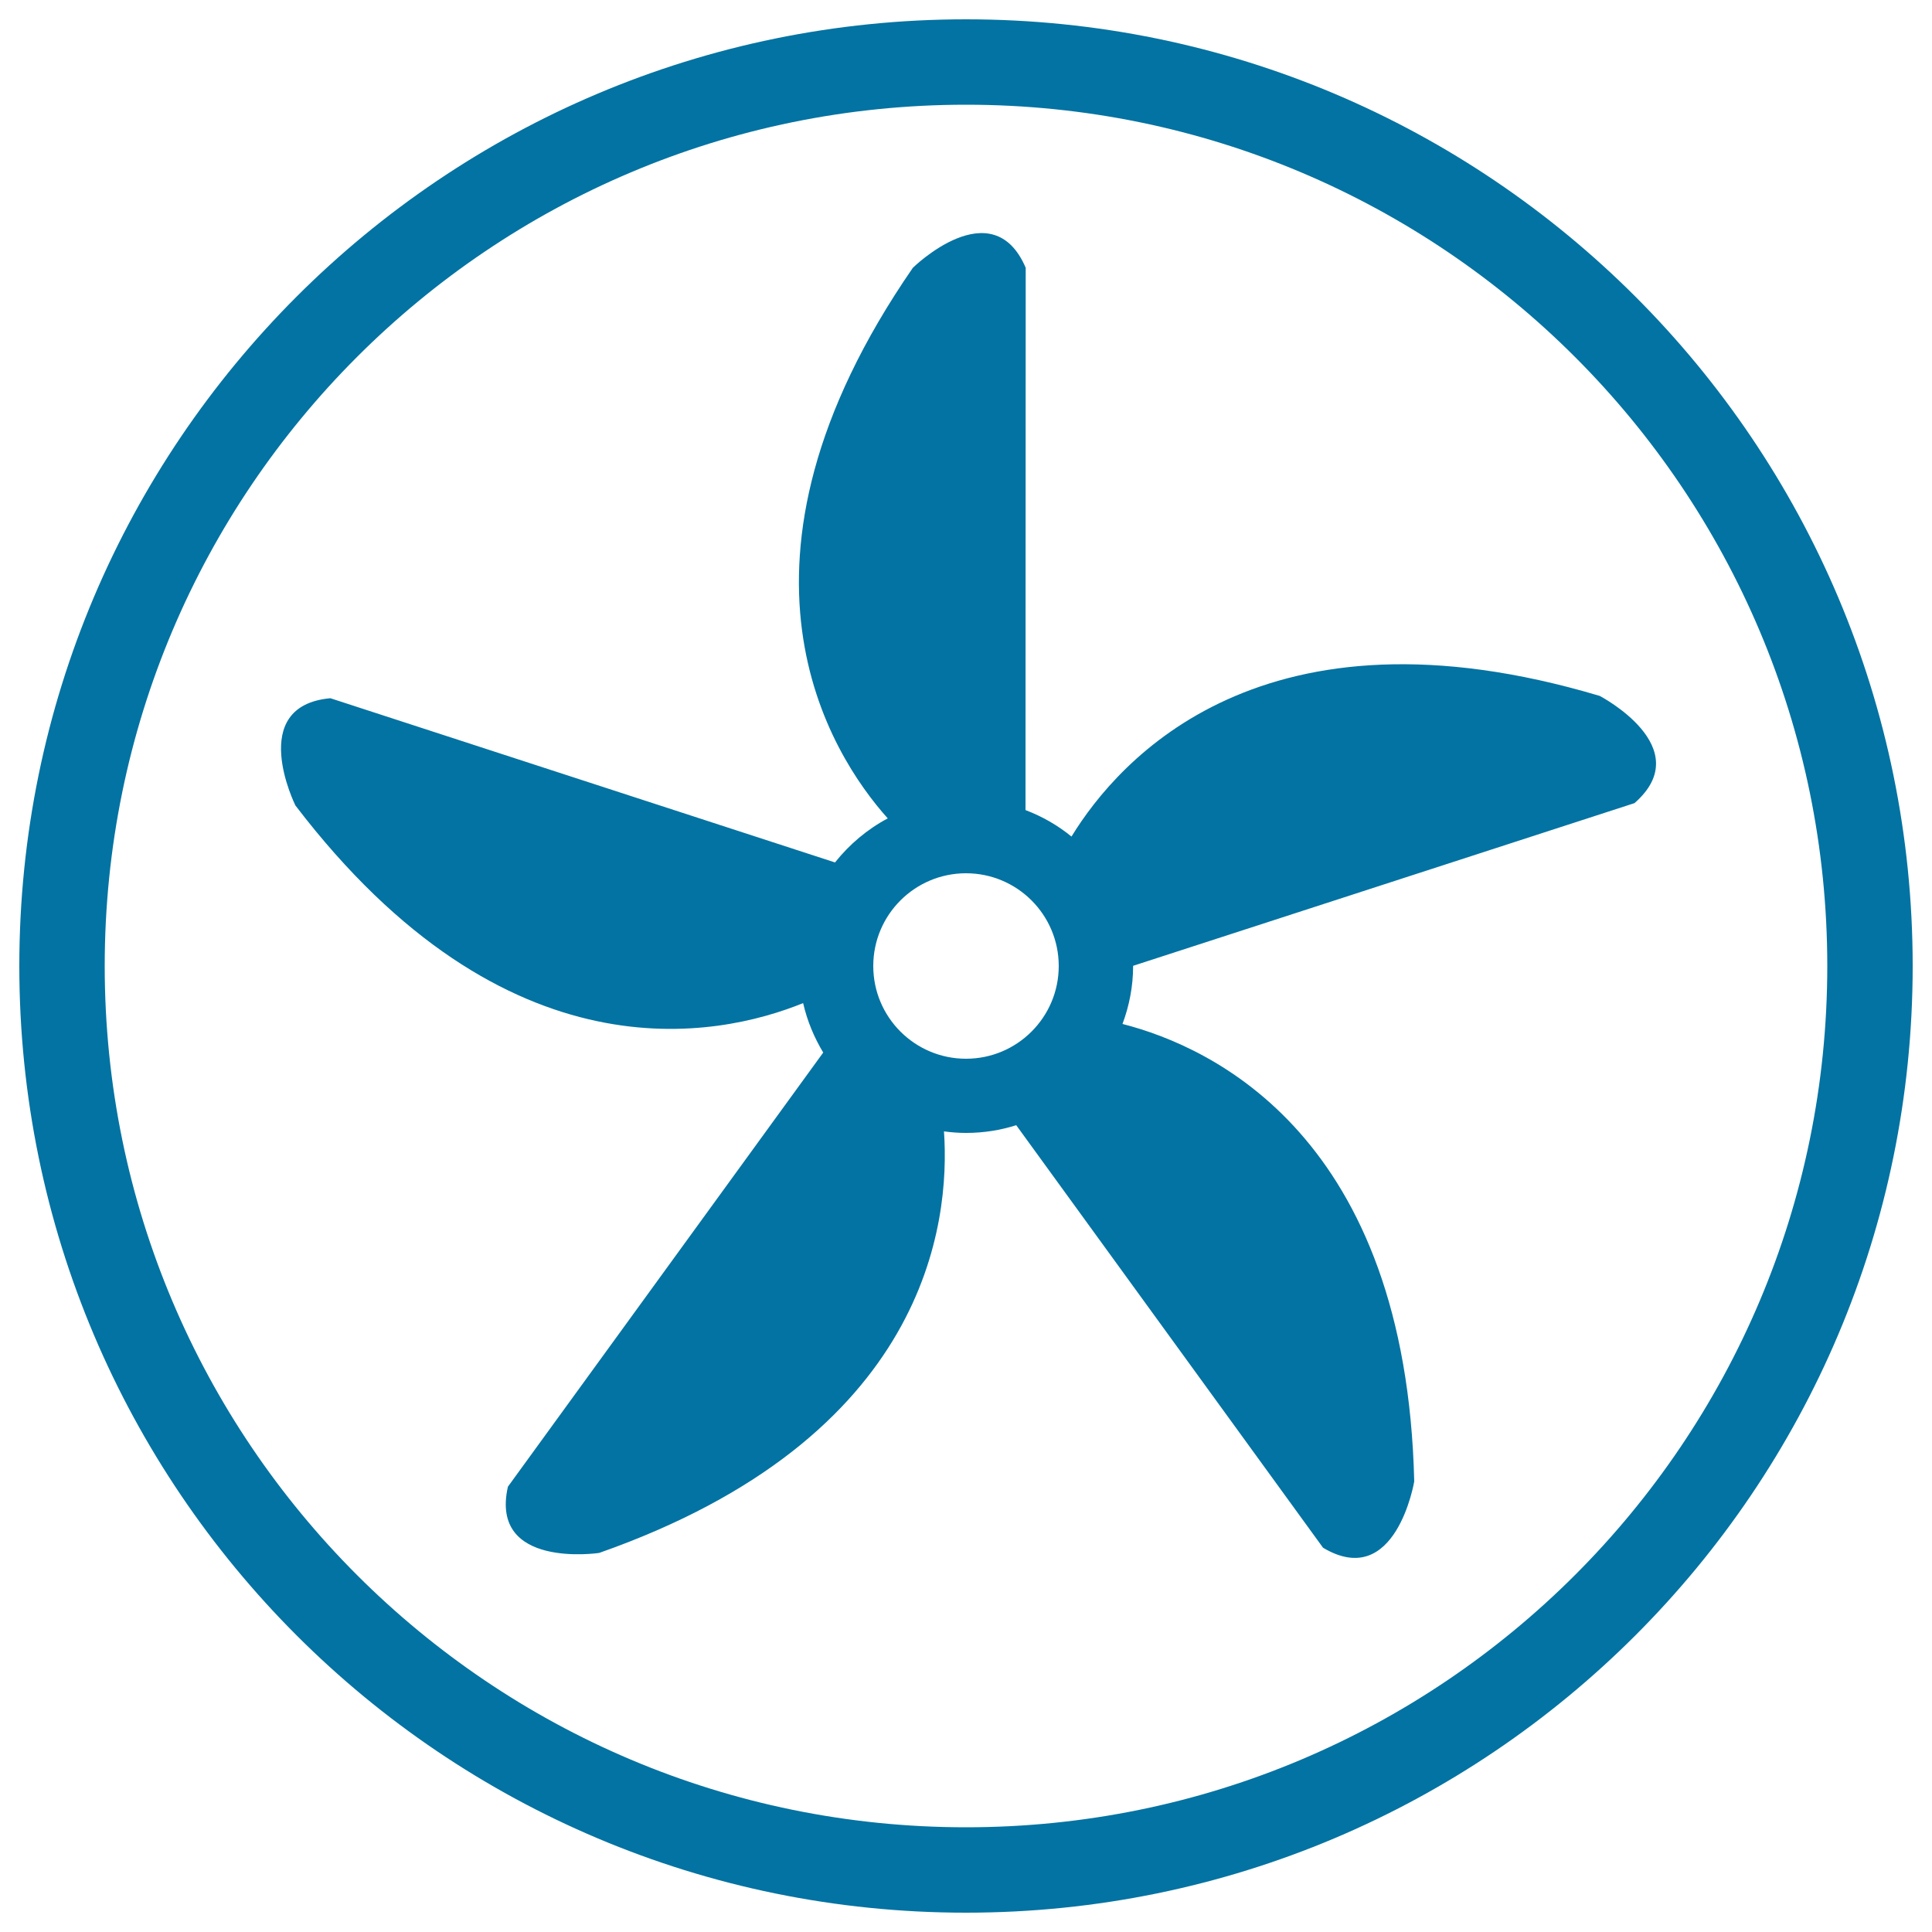
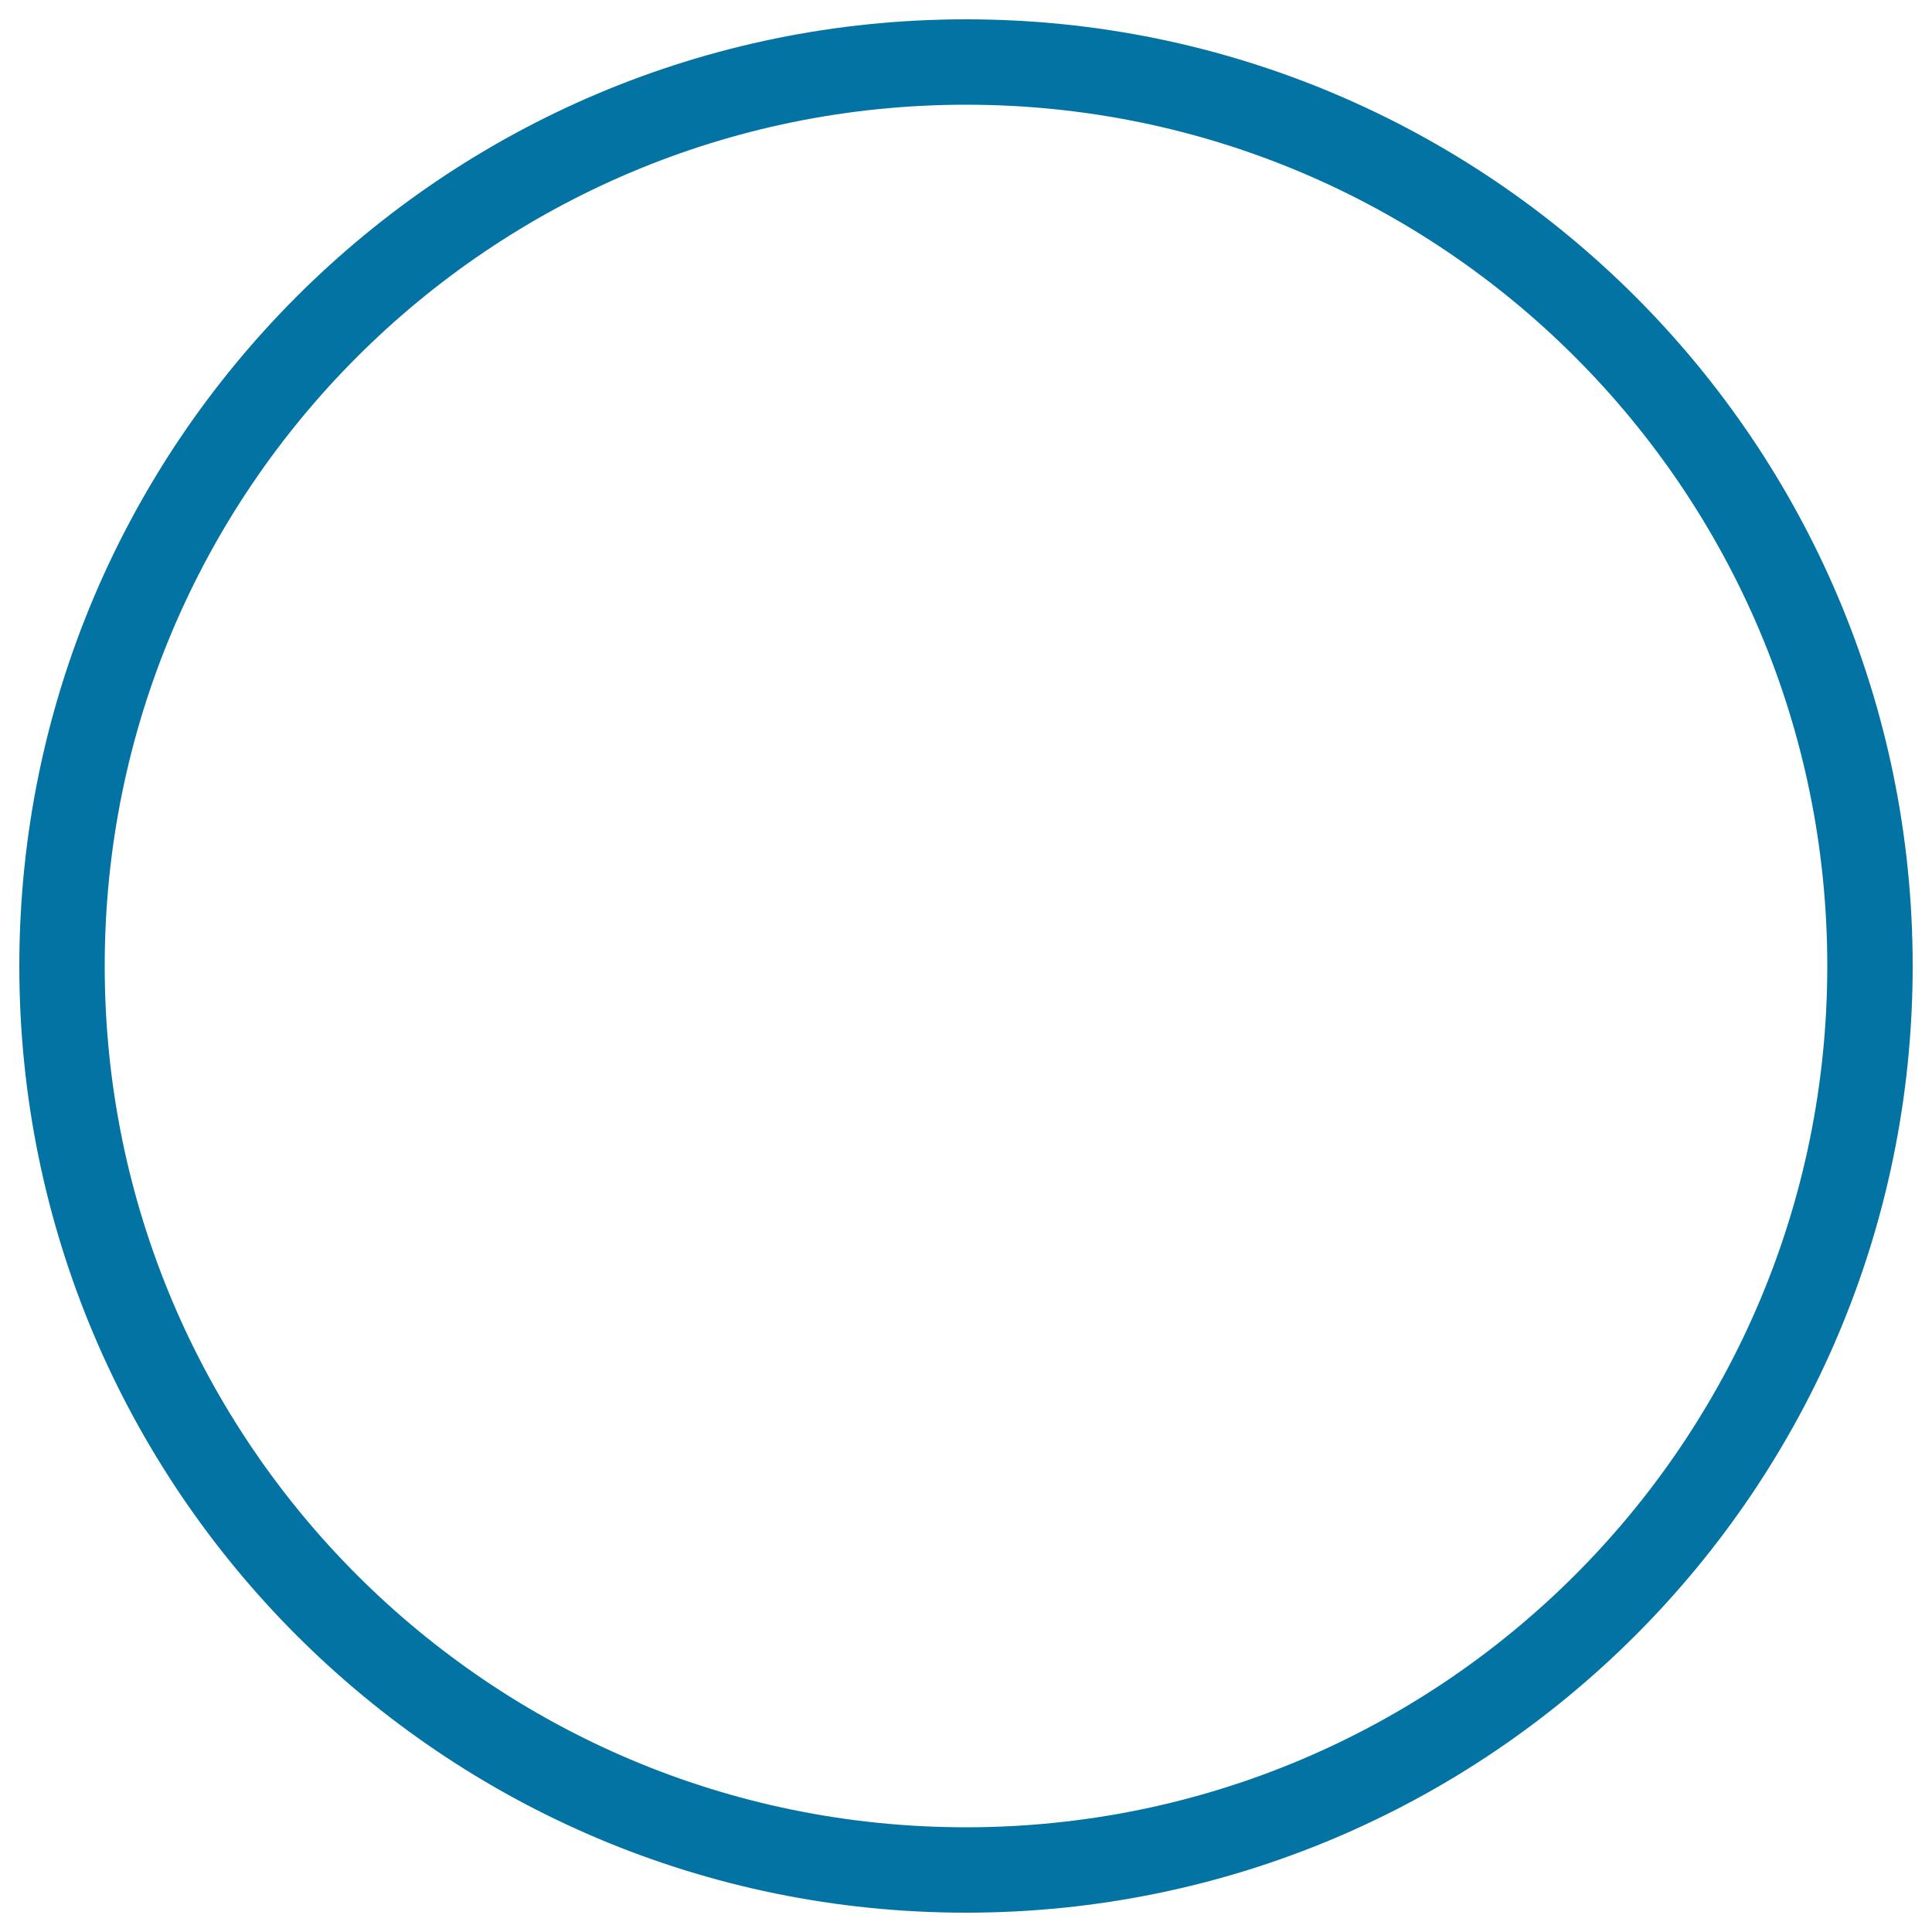
<svg xmlns="http://www.w3.org/2000/svg" viewBox="0 0 1000 1000" style="fill:#0273a2">
  <title>Air Volume SVG icon</title>
  <path d="M500,10C229.4,10,10,229.4,10,500c0,270.6,219.4,490,490,490c270.6,0,490-219.4,490-490C990,229.4,770.6,10,500,10z M500,945.8C253.8,945.8,54.2,746.2,54.2,500C54.2,253.8,253.8,54.2,500,54.2c246.2,0,445.8,199.6,445.8,445.8C945.8,746.2,746.2,945.8,500,945.8z" />
-   <path d="M828,360.2c-174.3-52-248.9,32.8-273.4,72.8c-7.1-5.8-15.1-10.4-23.8-13.7l0.1-280.7c-17.3-40.4-58.4,0-58.4,0c-105.9,153.4-42.8,251.7-13,285c-10.6,5.6-19.9,13.5-27.3,22.8l-261.2-85c-43.7,4-18.1,55.5-18.1,55.5c109.4,143.3,218.7,120.2,262.8,102.3c2.1,9.2,5.7,17.8,10.4,25.6L262.9,769.5c-9.7,42.8,47.2,34.3,47.2,34.3C480,744.1,491.9,633.2,488.6,585.6c3.7,0.5,7.5,0.8,11.4,0.8c9.1,0,17.8-1.4,26-4l158.8,218.7c37.7,22.5,47.2-34.3,47.2-34.3C727.8,588.5,627.9,542,581,530c3.5-9.4,5.5-19.5,5.5-30c0,0,0-0.1,0-0.1L846,415.7C879.1,386.8,828,360.2,828,360.2z M452,500c0-26.5,21.5-48,48-48c26.5,0,48,21.5,48,48c0,26.5-21.5,48-48,48C473.5,548,452,526.5,452,500z" />
</svg>